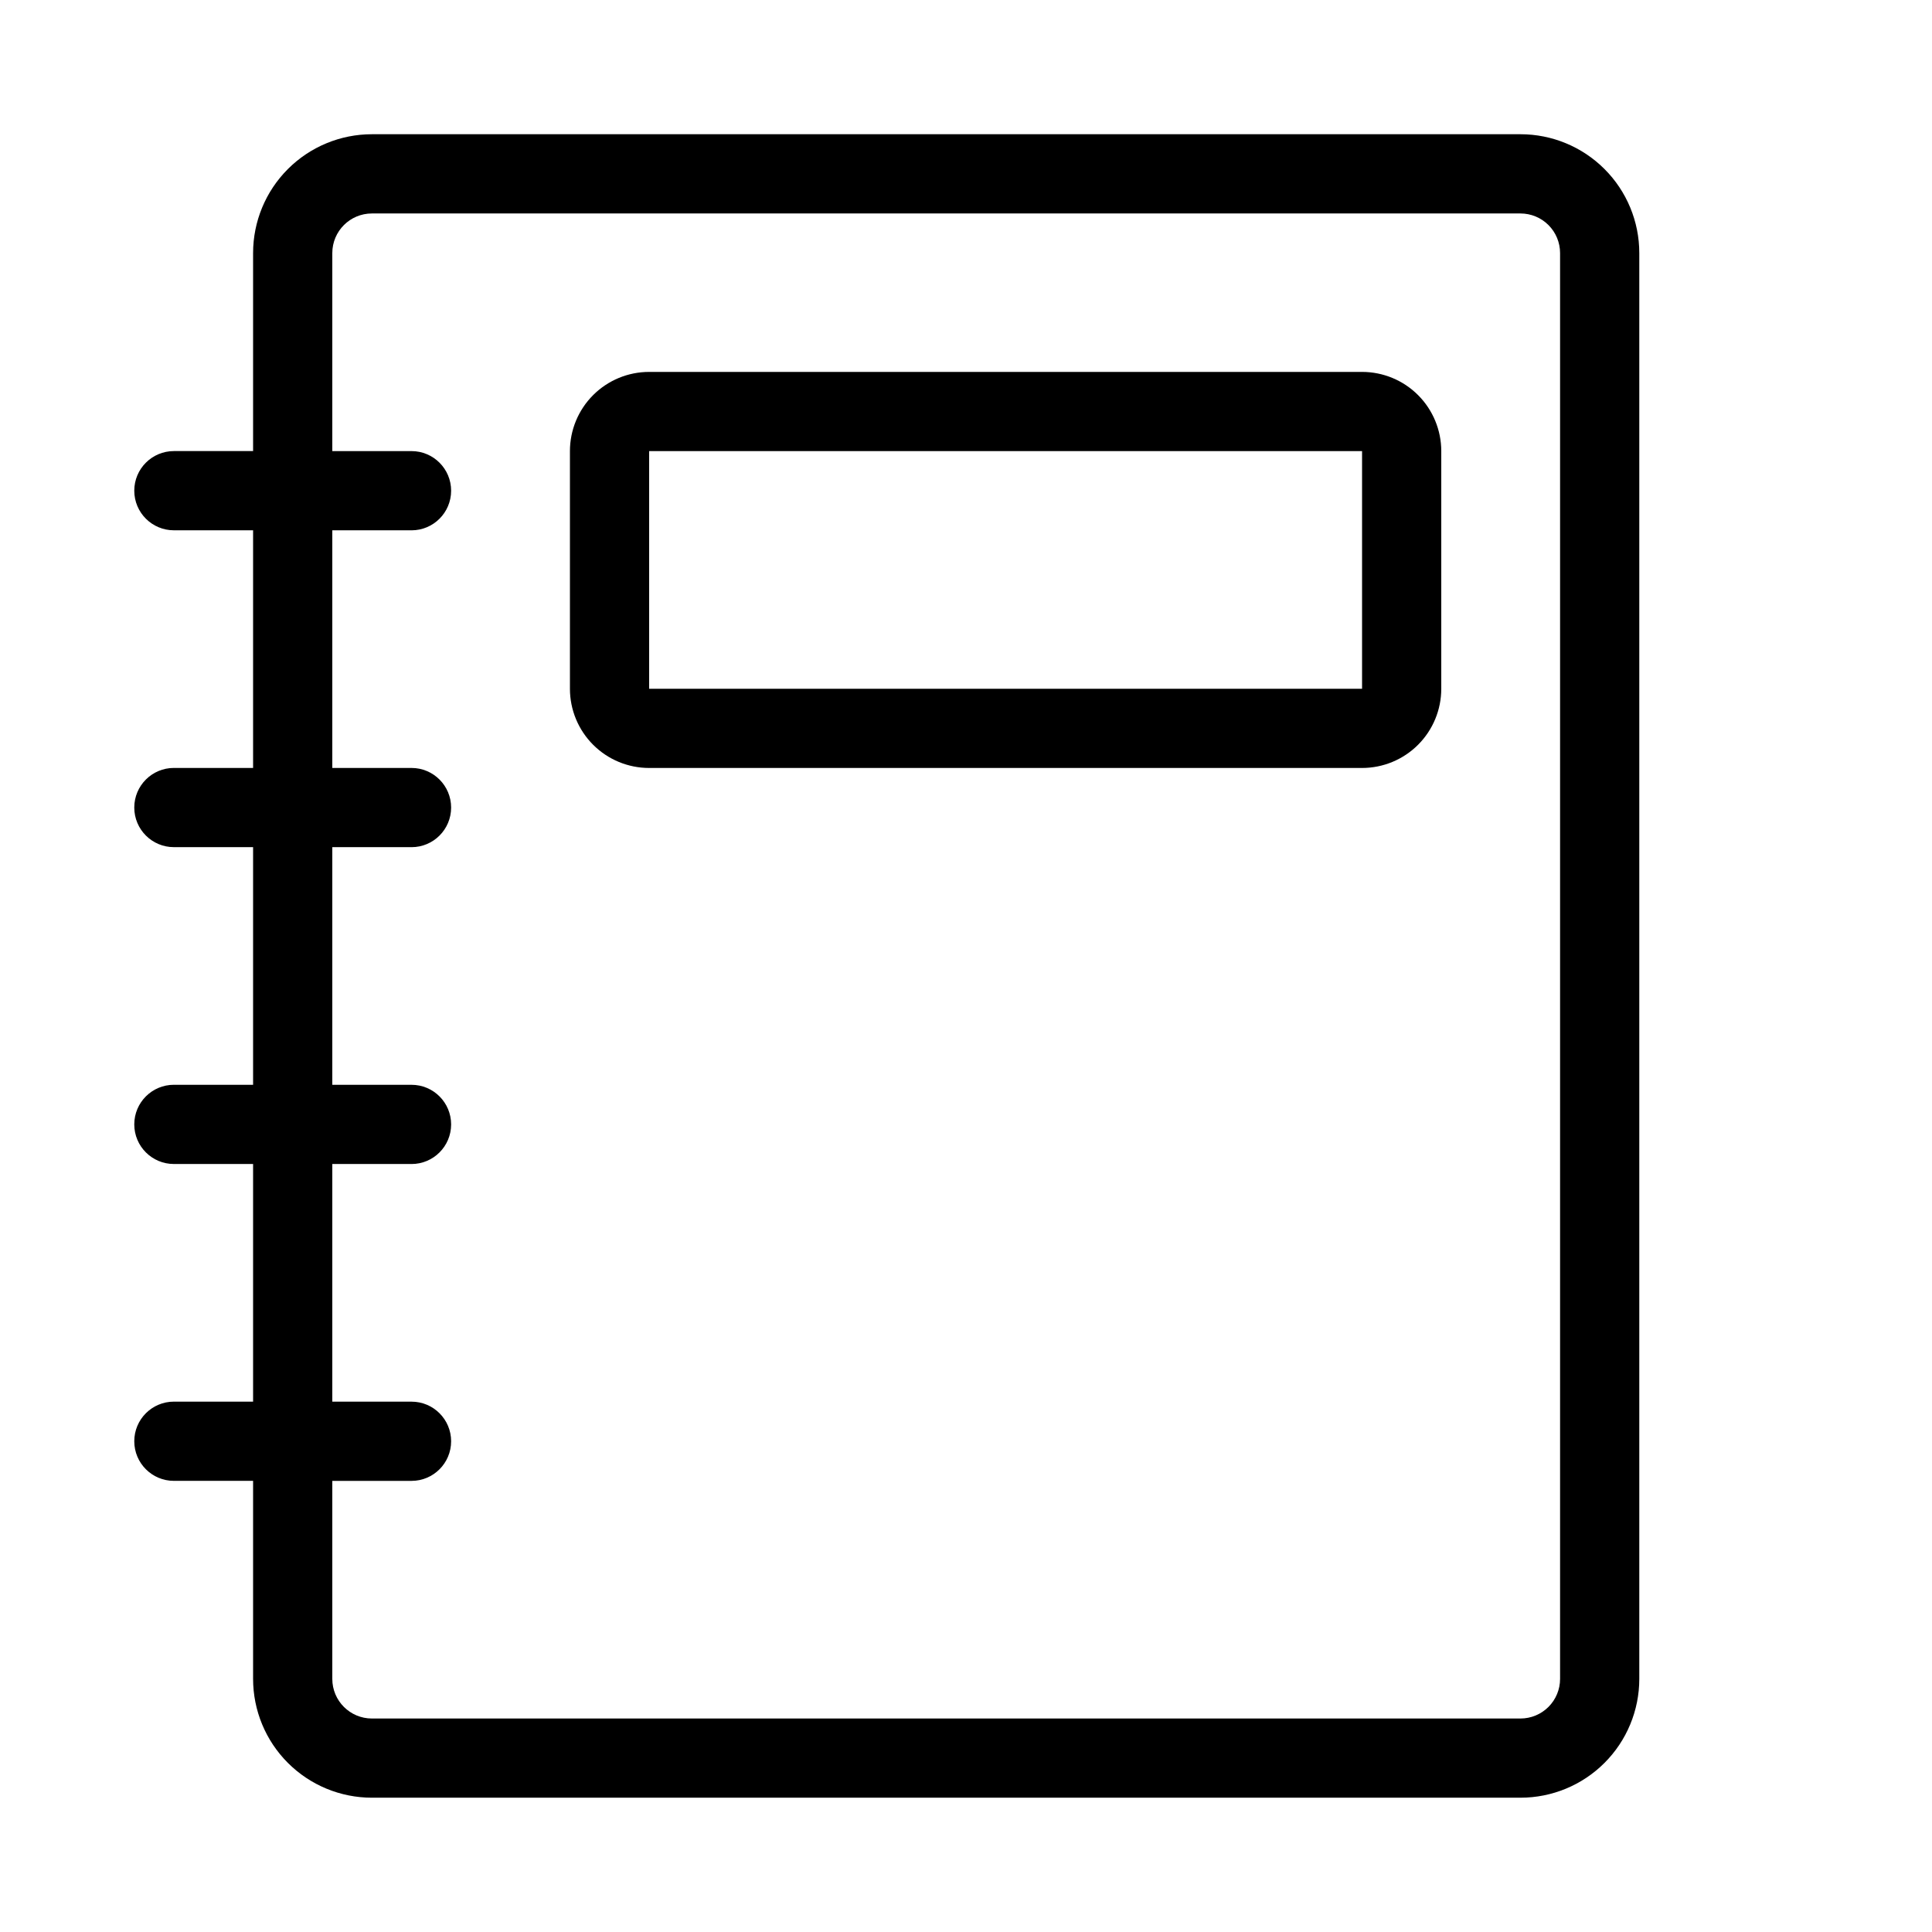
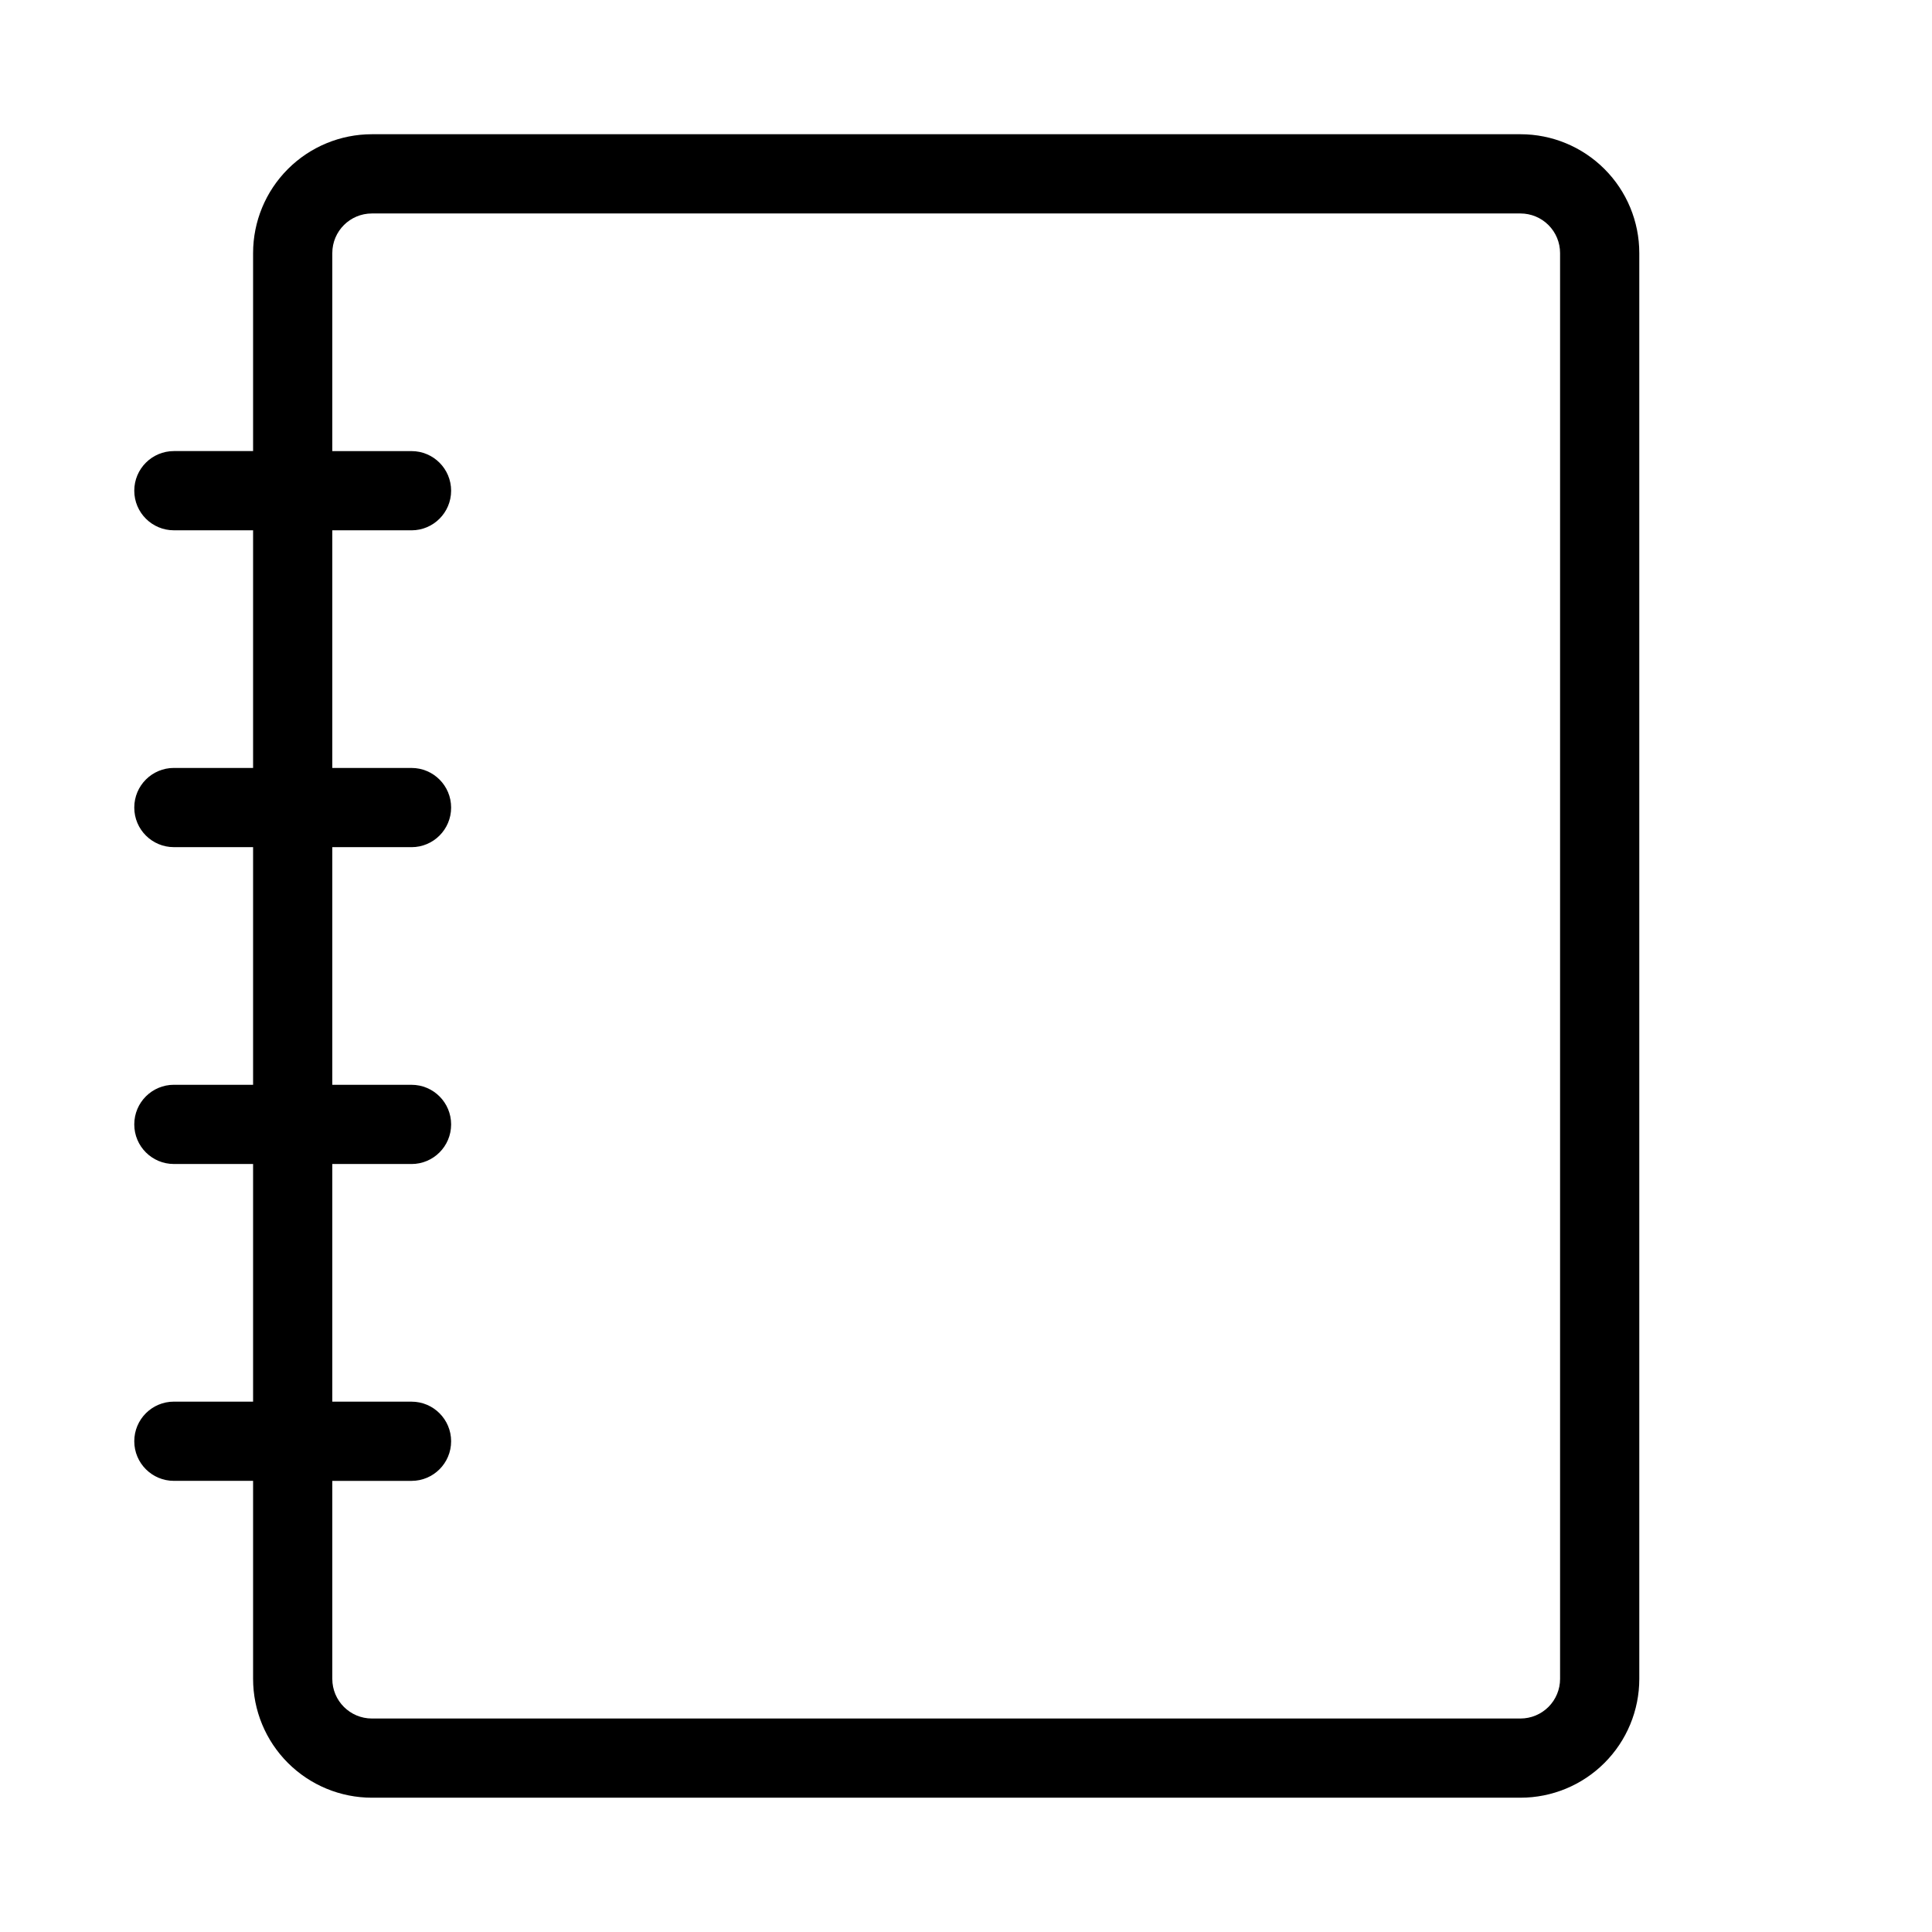
<svg xmlns="http://www.w3.org/2000/svg" fill="#000000" width="800px" height="800px" version="1.1" viewBox="144 144 512 512">
  <g>
    <path d="m190.08 515.45c-5.797 0-10.496 4.699-10.496 10.496s4.699 10.496 10.496 10.496h20.992v52.48c0 8.352 3.316 16.363 9.223 22.266 5.906 5.906 13.914 9.223 22.266 9.223h304.38c8.352 0 16.363-3.316 22.266-9.223 5.906-5.902 9.223-13.914 9.223-22.266v-377.86c0-8.352-3.316-16.359-9.223-22.266-5.902-5.906-13.914-9.223-22.266-9.223h-304.38c-8.352 0-16.359 3.316-22.266 9.223s-9.223 13.914-9.223 22.266v52.48h-20.992c-5.797 0-10.496 4.699-10.496 10.496s4.699 10.496 10.496 10.496h20.992v62.977h-20.992c-5.797 0-10.496 4.699-10.496 10.496s4.699 10.496 10.496 10.496h20.992v62.977h-20.992c-5.797 0-10.496 4.699-10.496 10.496s4.699 10.496 10.496 10.496h20.992v62.977zm41.984-62.977h20.992v0.004c5.797 0 10.496-4.699 10.496-10.496s-4.699-10.496-10.496-10.496h-20.992v-62.977h20.992c5.797 0 10.496-4.699 10.496-10.496s-4.699-10.496-10.496-10.496h-20.992v-62.977h20.992c5.797 0 10.496-4.699 10.496-10.496s-4.699-10.496-10.496-10.496h-20.992v-52.48c0-5.797 4.699-10.496 10.496-10.496h304.38c2.785 0 5.453 1.105 7.422 3.074s3.074 4.637 3.074 7.422v377.86c0 2.785-1.105 5.453-3.074 7.422s-4.637 3.074-7.422 3.074h-304.38c-5.797 0-10.496-4.699-10.496-10.496v-52.48h20.992c5.797 0 10.496-4.699 10.496-10.496s-4.699-10.496-10.496-10.496h-20.992z" />
-     <path d="m316.03 347.52h188.93c5.57 0 10.91-2.211 14.844-6.148 3.938-3.938 6.148-9.277 6.148-14.844v-62.977c0-5.566-2.211-10.906-6.148-14.844-3.934-3.938-9.273-6.148-14.844-6.148h-188.93c-5.57 0-10.906 2.211-14.844 6.148s-6.148 9.277-6.148 14.844v62.977c0 5.566 2.211 10.906 6.148 14.844s9.273 6.148 14.844 6.148zm0-83.969h188.93v62.977h-188.93z" />
  </g>
</svg>